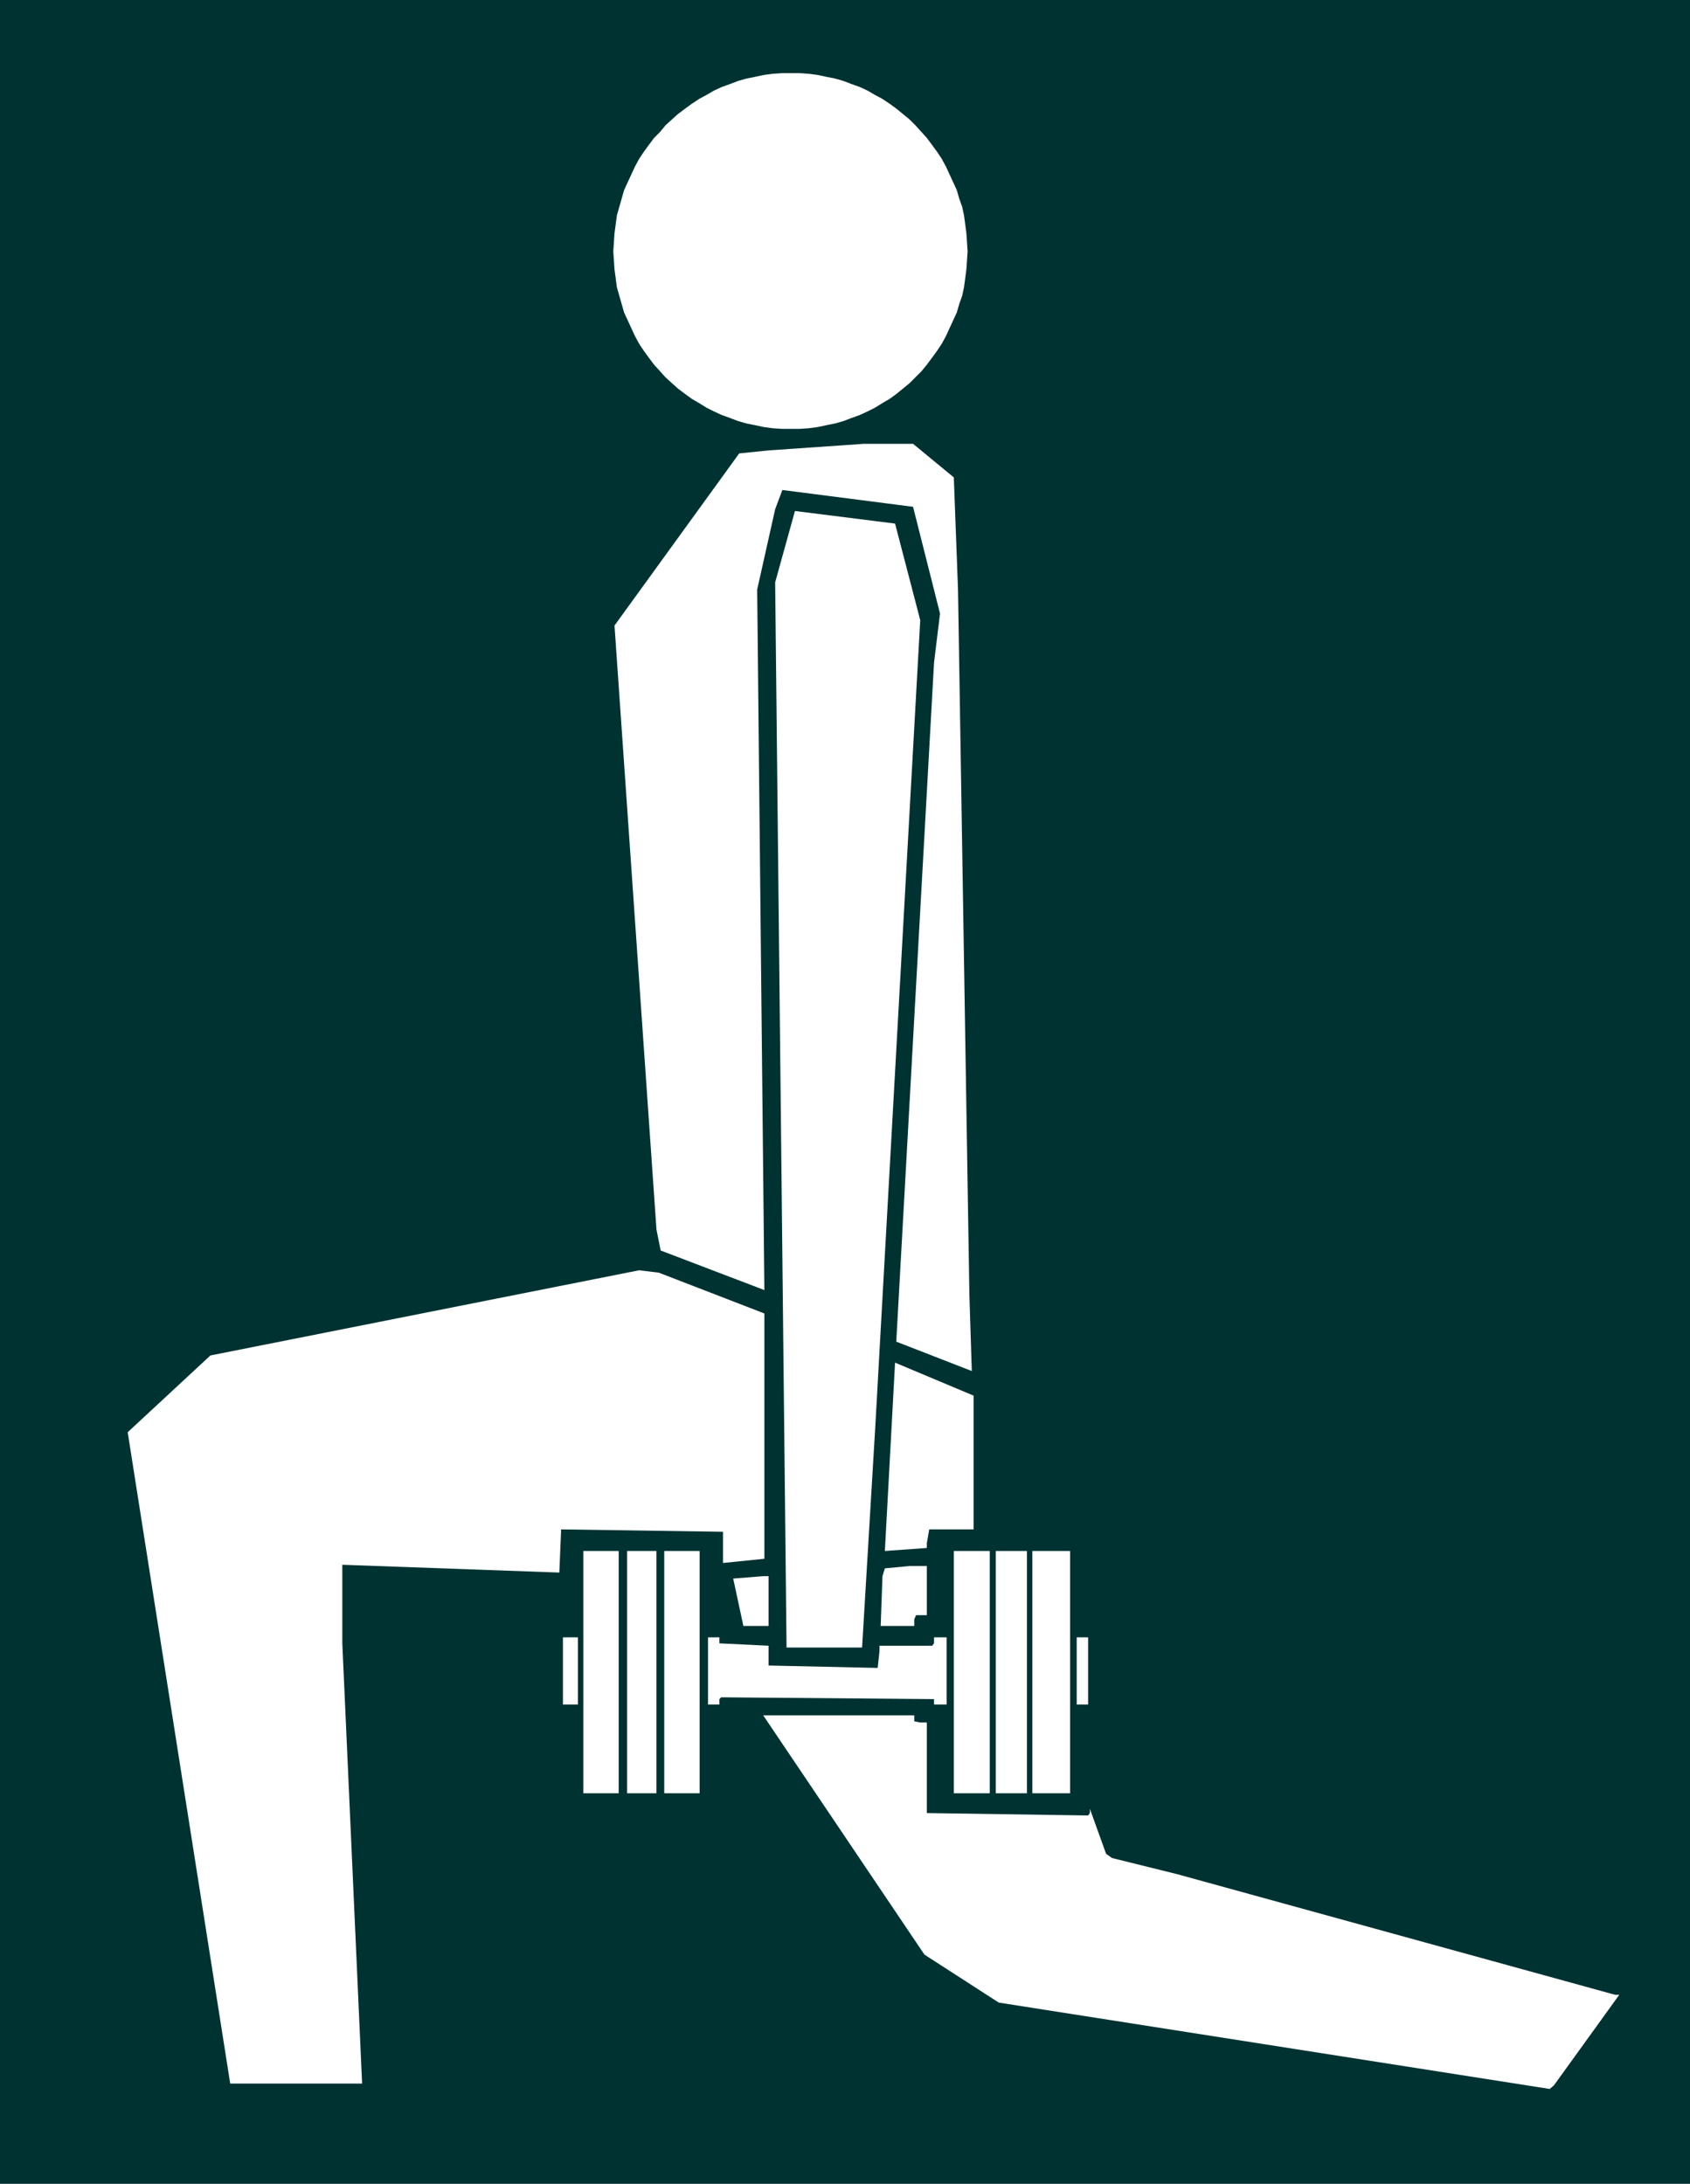
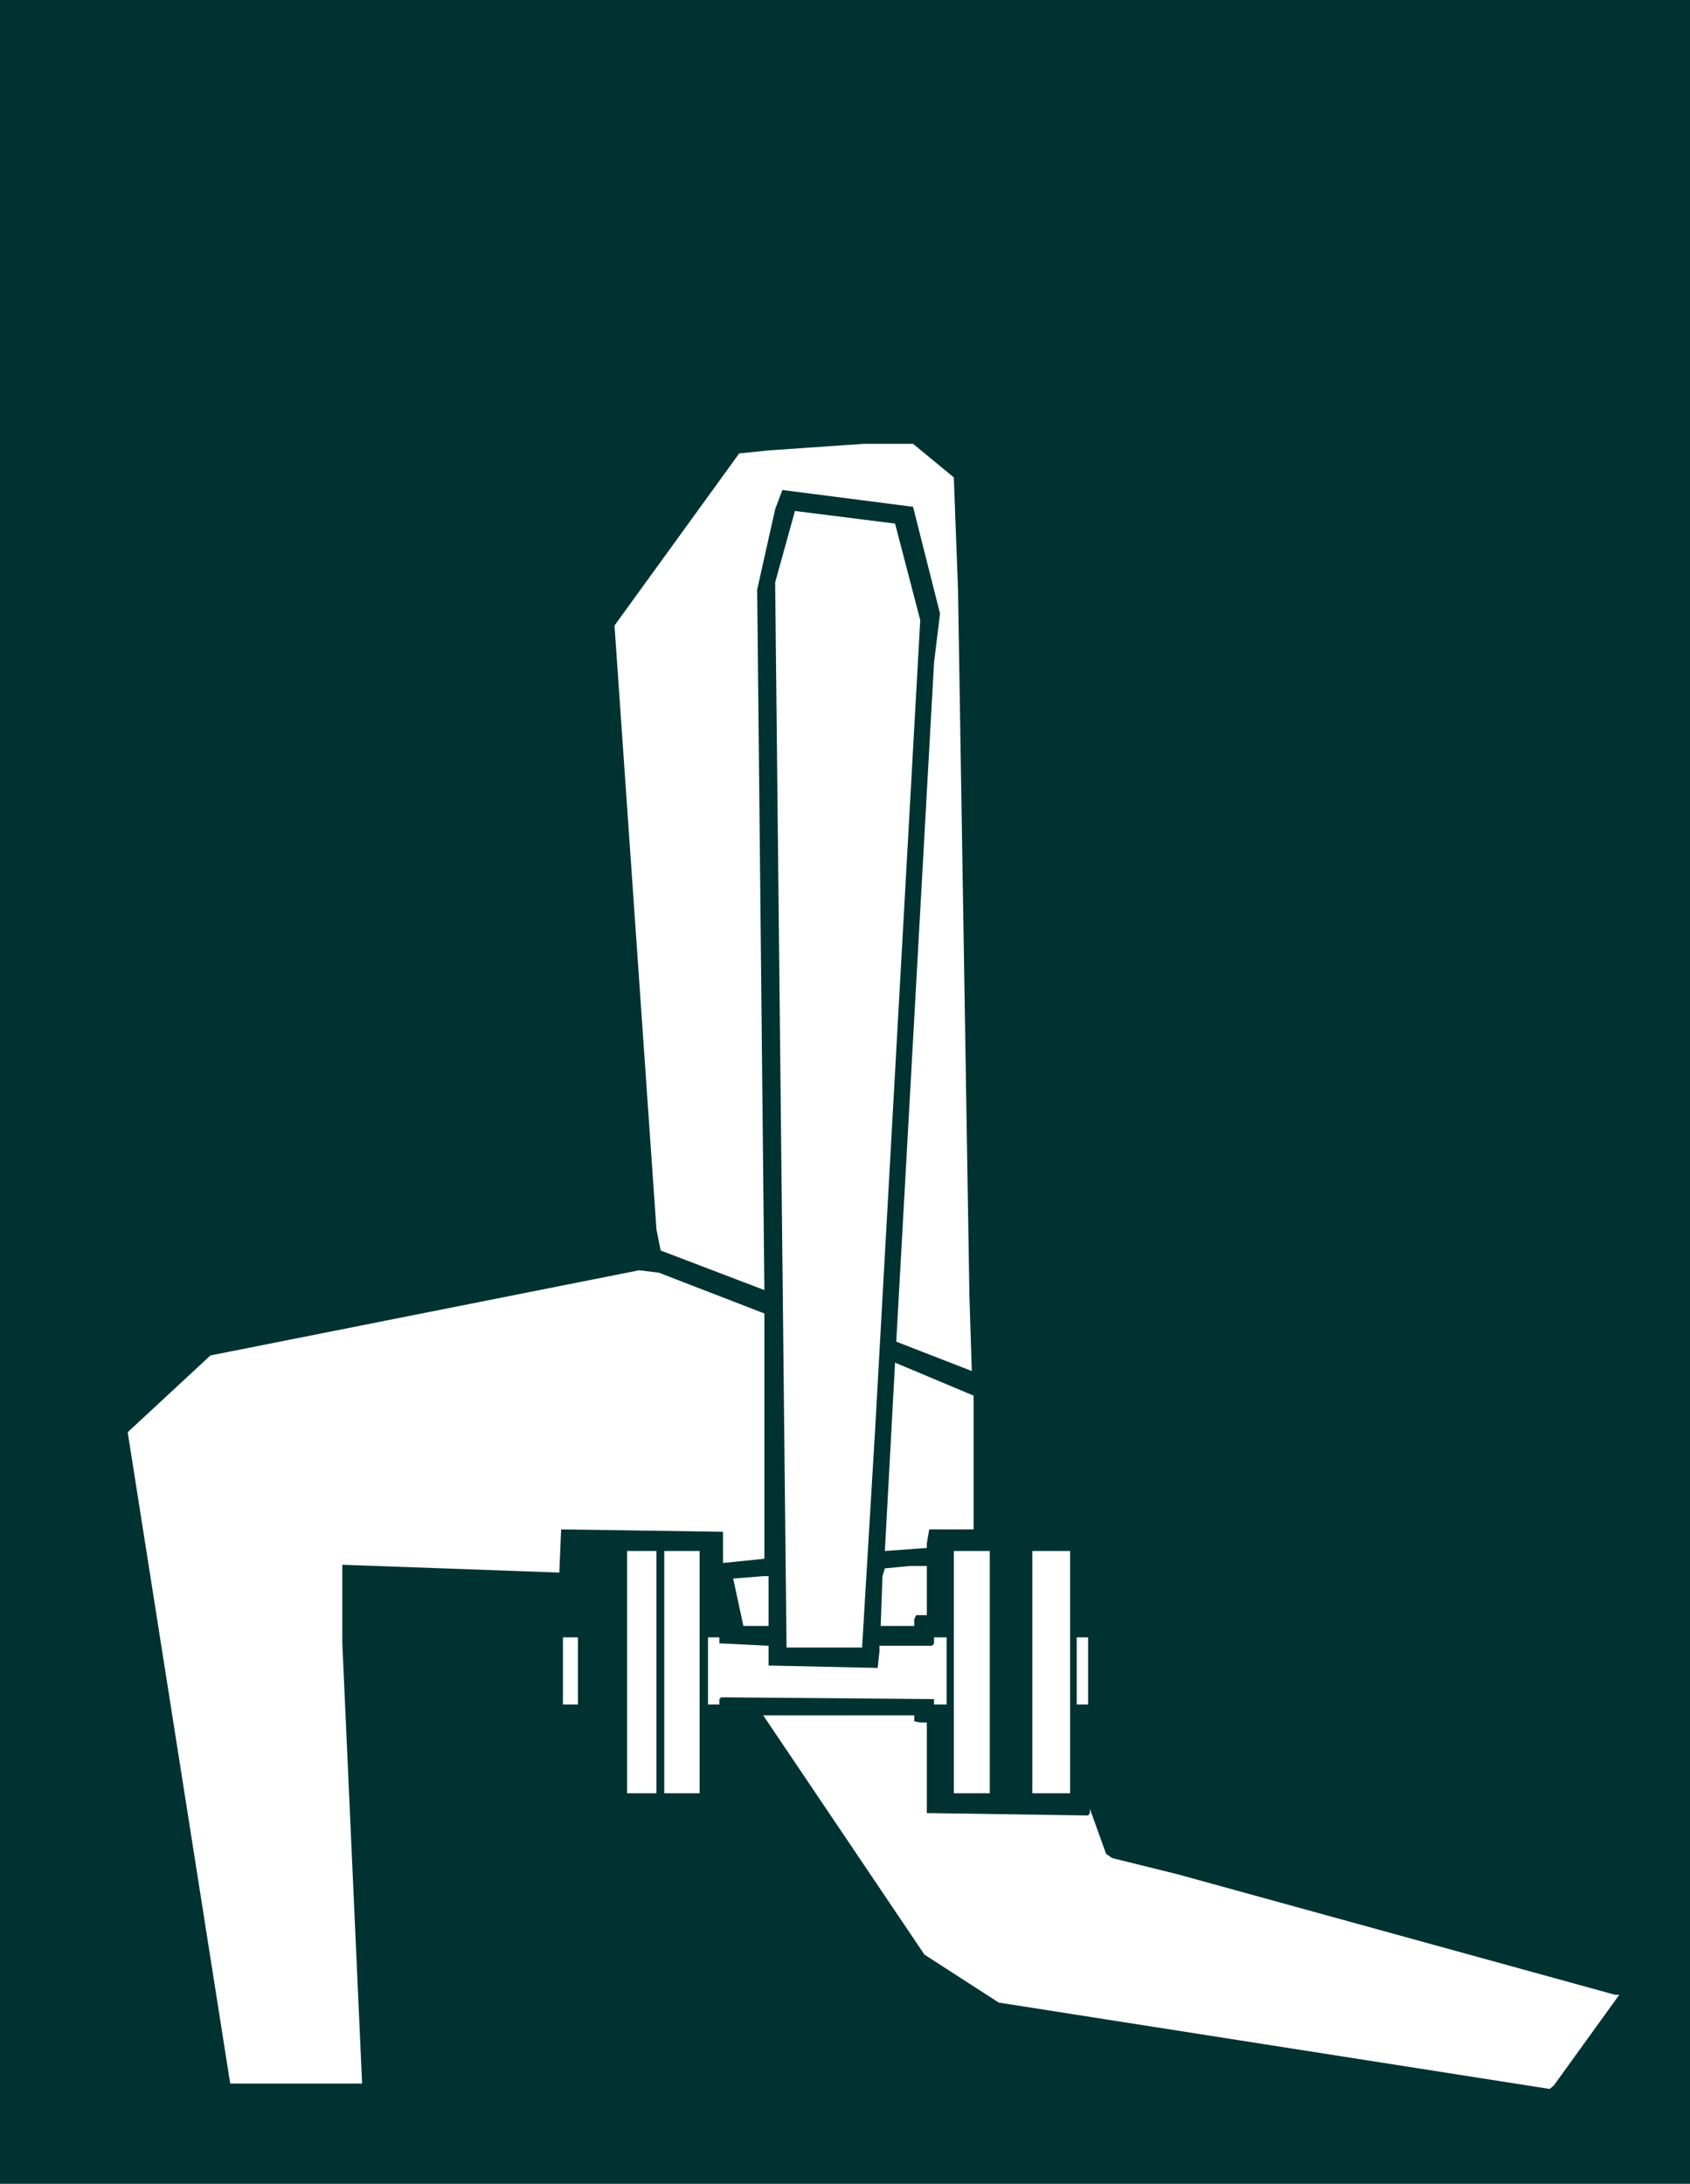
<svg xmlns="http://www.w3.org/2000/svg" xmlns:ns1="http://sodipodi.sourceforge.net/DTD/sodipodi-0.dtd" xmlns:ns2="http://www.inkscape.org/namespaces/inkscape" version="1.0" width="120.502mm" height="155.668mm" id="svg19" ns1:docname="Legs 32.wmf">
  <rect width="100%" height="100%" fill="#808080" stroke="none" />
  <ns1:namedview id="namedview19" pagecolor="#ffffff" bordercolor="#000000" borderopacity="0.25" ns2:showpageshadow="2" ns2:pageopacity="0.0" ns2:pagecheckerboard="0" ns2:deskcolor="#d1d1d1" ns2:document-units="mm" />
  <defs id="defs1">
    <pattern id="WMFhbasepattern" patternUnits="userSpaceOnUse" width="6" height="6" x="0" y="0" />
  </defs>
  <path style="fill:#003232;fill-opacity:1;fill-rule:evenodd;stroke:none" d="M 0,0 H 455.442 V 588.353 H 0 Z" id="path1" />
  <path style="fill:#ffffff;fill-opacity:1;fill-rule:evenodd;stroke:none" d="m 257.045,128.627 1.131,30.218 3.07,190.193 0.646,20.36 -20.357,-7.918 10.178,-182.921 1.616,-13.25 -7.27,-28.763 -35.22,-4.525 -1.939,5.171 -4.847,21.653 1.939,188.738 -27.95,-10.665 -1.131,-5.656 -11.309,-162.722 33.605,-46.377 7.917,-0.808 25.688,-1.778 h 13.248 z" id="path2" />
  <path style="fill:#ffffff;fill-opacity:1;fill-rule:evenodd;stroke:none" d="m 247.997,167.085 -12.117,217.34 -3.554,59.466 h -20.357 l -3.07,-286.986 5.332,-19.229 26.981,3.393 z" id="path3" />
  <path style="fill:#ffffff;fill-opacity:1;fill-rule:evenodd;stroke:none" d="m 205.991,353.885 v 66.091 l -11.148,1.131 v -8.403 l -43.622,-0.646 -0.485,11.635 -58.485,-2.101 v 21.168 L 97.583,561.368 H 62.04 L 34.413,385.88 56.708,365.196 172.225,342.25 l 5.332,0.646 z" id="path4" />
  <path style="fill:#ffffff;fill-opacity:1;fill-rule:evenodd;stroke:none" d="m 262.376,412.057 h -11.956 l -0.646,3.717 v 1.293 l -11.309,0.808 2.747,-50.74 21.165,8.888 z" id="path5" />
  <path style="fill:#ffffff;fill-opacity:1;fill-rule:evenodd;stroke:none" d="m 267.223,409.149 0.646,2.909 z" id="path6" />
-   <path style="fill:#ffffff;fill-opacity:1;fill-rule:evenodd;stroke:none" d="m 166.732,483.157 h -9.532 v -65.283 h 9.532 z" id="path7" />
  <path style="fill:#ffffff;fill-opacity:1;fill-rule:evenodd;stroke:none" d="m 176.91,483.157 h -7.917 v -65.283 h 7.917 z" id="path8" />
  <path style="fill:#ffffff;fill-opacity:1;fill-rule:evenodd;stroke:none" d="m 188.542,483.157 h -9.532 v -65.283 h 9.532 z" id="path9" />
  <path style="fill:#ffffff;fill-opacity:1;fill-rule:evenodd;stroke:none" d="m 266.738,483.157 h -9.694 v -65.283 h 9.694 z" id="path10" />
-   <path style="fill:#ffffff;fill-opacity:1;fill-rule:evenodd;stroke:none" d="m 276.755,483.157 h -8.401 v -65.283 h 8.401 z" id="path11" />
  <path style="fill:#ffffff;fill-opacity:1;fill-rule:evenodd;stroke:none" d="m 288.388,483.157 h -10.178 v -65.283 h 10.178 z" id="path12" />
  <path style="fill:#ffffff;fill-opacity:1;fill-rule:evenodd;stroke:none" d="m 249.774,435.165 h -2.908 l -0.485,1.131 v 1.778 h -9.047 l 0.485,-13.412 0.646,-2.101 6.786,-0.646 h 4.524 z" id="path13" />
  <path style="fill:#ffffff;fill-opacity:1;fill-rule:evenodd;stroke:none" d="m 207.122,438.074 h -6.786 l -2.747,-12.766 8.078,-0.646 h 1.454 z" id="path14" />
  <path style="fill:#ffffff;fill-opacity:1;fill-rule:evenodd;stroke:none" d="m 155.745,459.242 h -4.039 v -18.098 h 4.039 z" id="path15" />
  <path style="fill:#ffffff;fill-opacity:1;fill-rule:evenodd;stroke:none" d="m 193.874,442.76 13.248,0.646 v 5.332 l 29.404,0.646 0.485,-4.525 v -1.454 h 14.217 l 0.485,-0.646 v -1.616 h 3.393 v 18.098 h -3.393 v -1.454 l -57.354,-0.485 -0.485,0.485 v 1.454 h -3.07 v -18.098 h 3.07 z" id="path16" />
  <path style="fill:#ffffff;fill-opacity:1;fill-rule:evenodd;stroke:none" d="m 293.234,459.242 h -3.07 v -18.098 h 3.07 z" id="path17" />
  <path style="fill:#ffffff;fill-opacity:1;fill-rule:evenodd;stroke:none" d="m 246.382,463.767 1.616,0.323 h 1.777 v 24.4 l 43.46,0.646 0.485,-0.646 v -1.131 l 4.362,12.119 1.616,1.131 17.61,4.363 117.94,32.48 h 1.131 l -17.61,24.4 -1.131,0.97 -148.475,-23.269 -20.034,-12.927 -43.46,-64.475 h 40.714 z" id="path18" />
-   <path style="fill:#ffffff;fill-opacity:1;fill-rule:evenodd;stroke:none" d="m 213.1,19.714 h 2.423 l 2.423,0.162 2.423,0.323 2.262,0.485 2.423,0.485 2.262,0.646 2.1,0.808 2.262,0.808 2.1,0.97 1.939,1.131 2.1,1.131 1.939,1.293 1.777,1.293 3.554,2.909 1.616,1.616 1.616,1.778 1.454,1.616 1.454,1.939 1.292,1.778 1.292,1.939 1.131,2.101 0.969,2.101 0.969,2.101 0.969,2.101 0.646,2.262 0.808,2.262 0.485,2.262 0.323,2.424 0.323,2.424 0.162,2.424 0.162,2.424 -0.162,2.424 -0.162,2.424 -0.323,2.424 -0.323,2.424 -0.485,2.262 -0.808,2.262 -0.646,2.262 -0.969,2.101 -0.969,2.101 -0.969,2.101 -1.131,2.101 -1.292,1.939 -1.292,1.778 -1.454,1.939 -1.454,1.778 -1.616,1.616 -1.616,1.616 -1.777,1.454 -1.777,1.454 -1.777,1.293 -1.939,1.131 -2.1,1.293 -1.939,0.97 -2.1,0.97 -2.262,0.808 -2.1,0.808 -2.262,0.646 -2.423,0.485 -2.262,0.485 -2.423,0.323 -2.423,0.162 h -2.423 -2.423 l -2.423,-0.162 -2.423,-0.323 -2.262,-0.485 -2.423,-0.485 -2.262,-0.646 -2.1,-0.808 -2.262,-0.808 -2.1,-0.97 -1.939,-0.97 -2.1,-1.293 -1.939,-1.131 -1.777,-1.293 -1.939,-1.454 -1.616,-1.454 -1.777,-1.616 -1.454,-1.616 -1.616,-1.778 -1.454,-1.939 -1.292,-1.778 -1.292,-1.939 -1.131,-2.101 -0.969,-2.101 -0.969,-2.101 -0.969,-2.101 -0.646,-2.262 -0.646,-2.262 -0.646,-2.262 -0.323,-2.424 -0.323,-2.424 -0.162,-2.424 -0.162,-2.424 0.162,-2.424 0.162,-2.424 0.323,-2.424 0.323,-2.424 0.646,-2.262 0.646,-2.262 0.646,-2.262 0.969,-2.101 0.969,-2.101 0.969,-2.101 1.131,-2.101 1.292,-1.939 1.292,-1.778 1.454,-1.939 1.616,-1.616 1.454,-1.778 1.777,-1.616 1.616,-1.454 1.939,-1.454 1.777,-1.293 1.939,-1.293 2.1,-1.131 1.939,-1.131 2.1,-0.97 2.262,-0.808 2.1,-0.808 2.262,-0.646 2.423,-0.485 2.262,-0.485 2.423,-0.323 2.423,-0.162 z" id="path19" />
</svg>